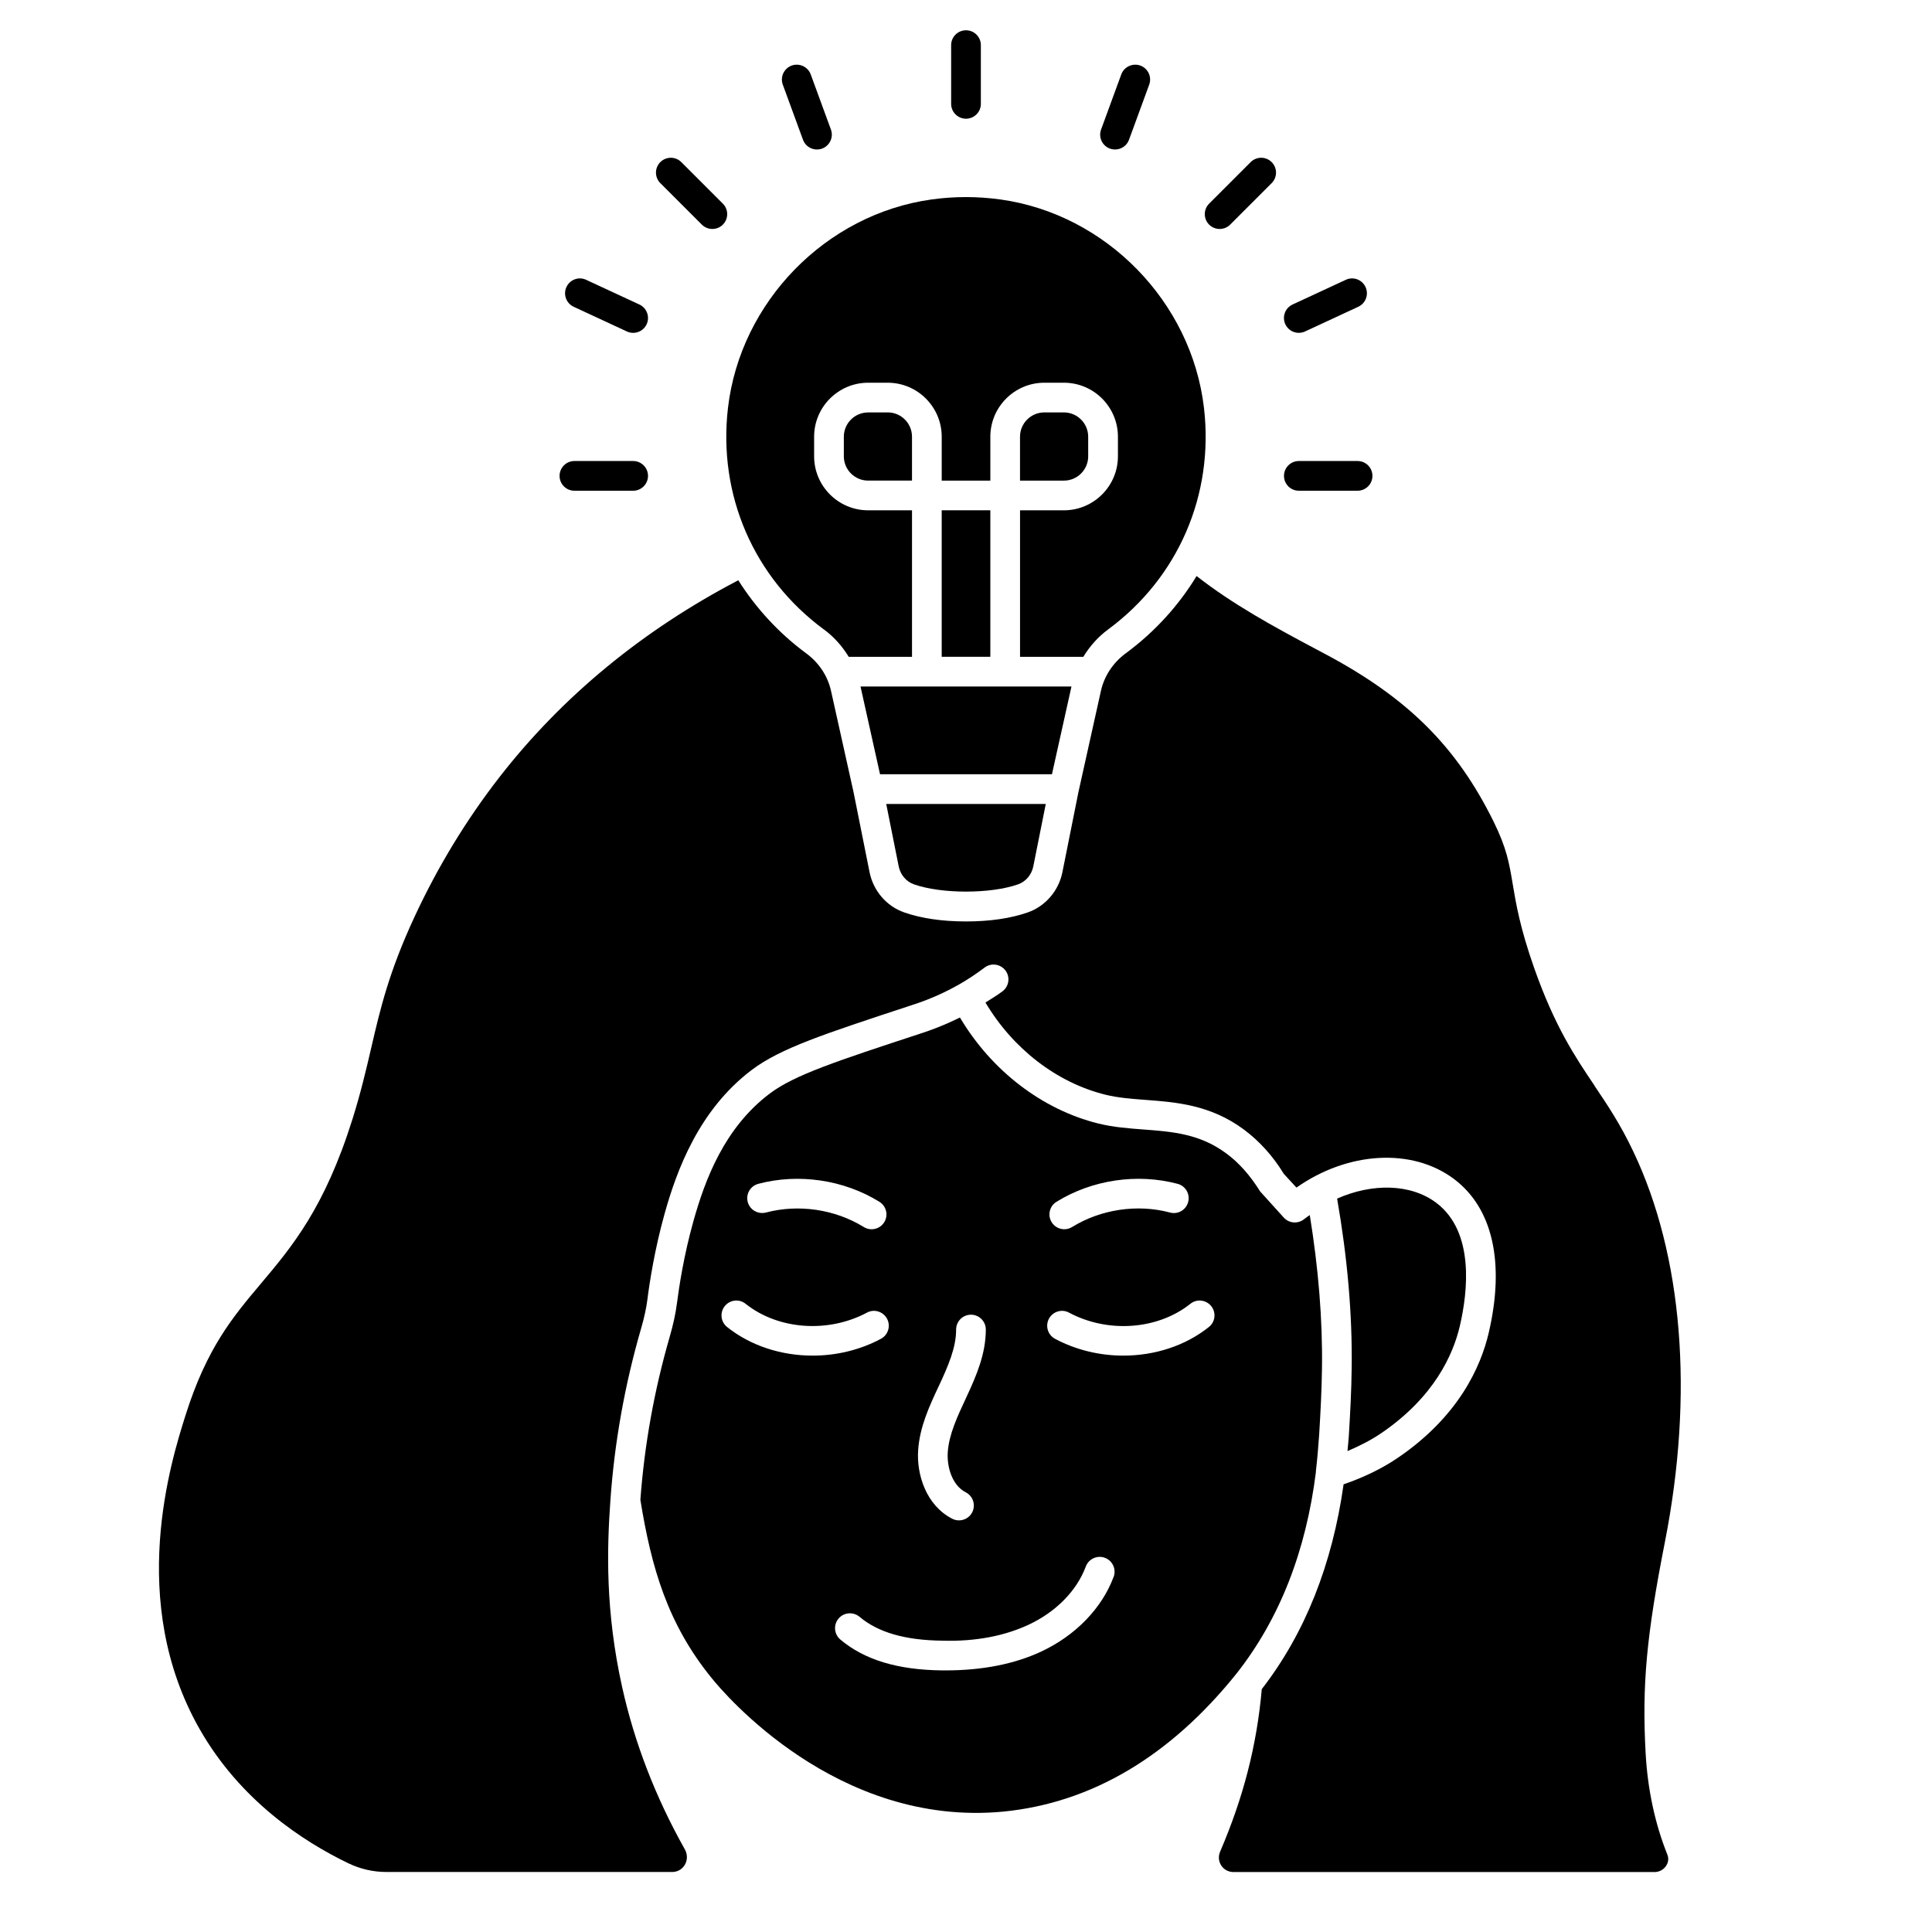
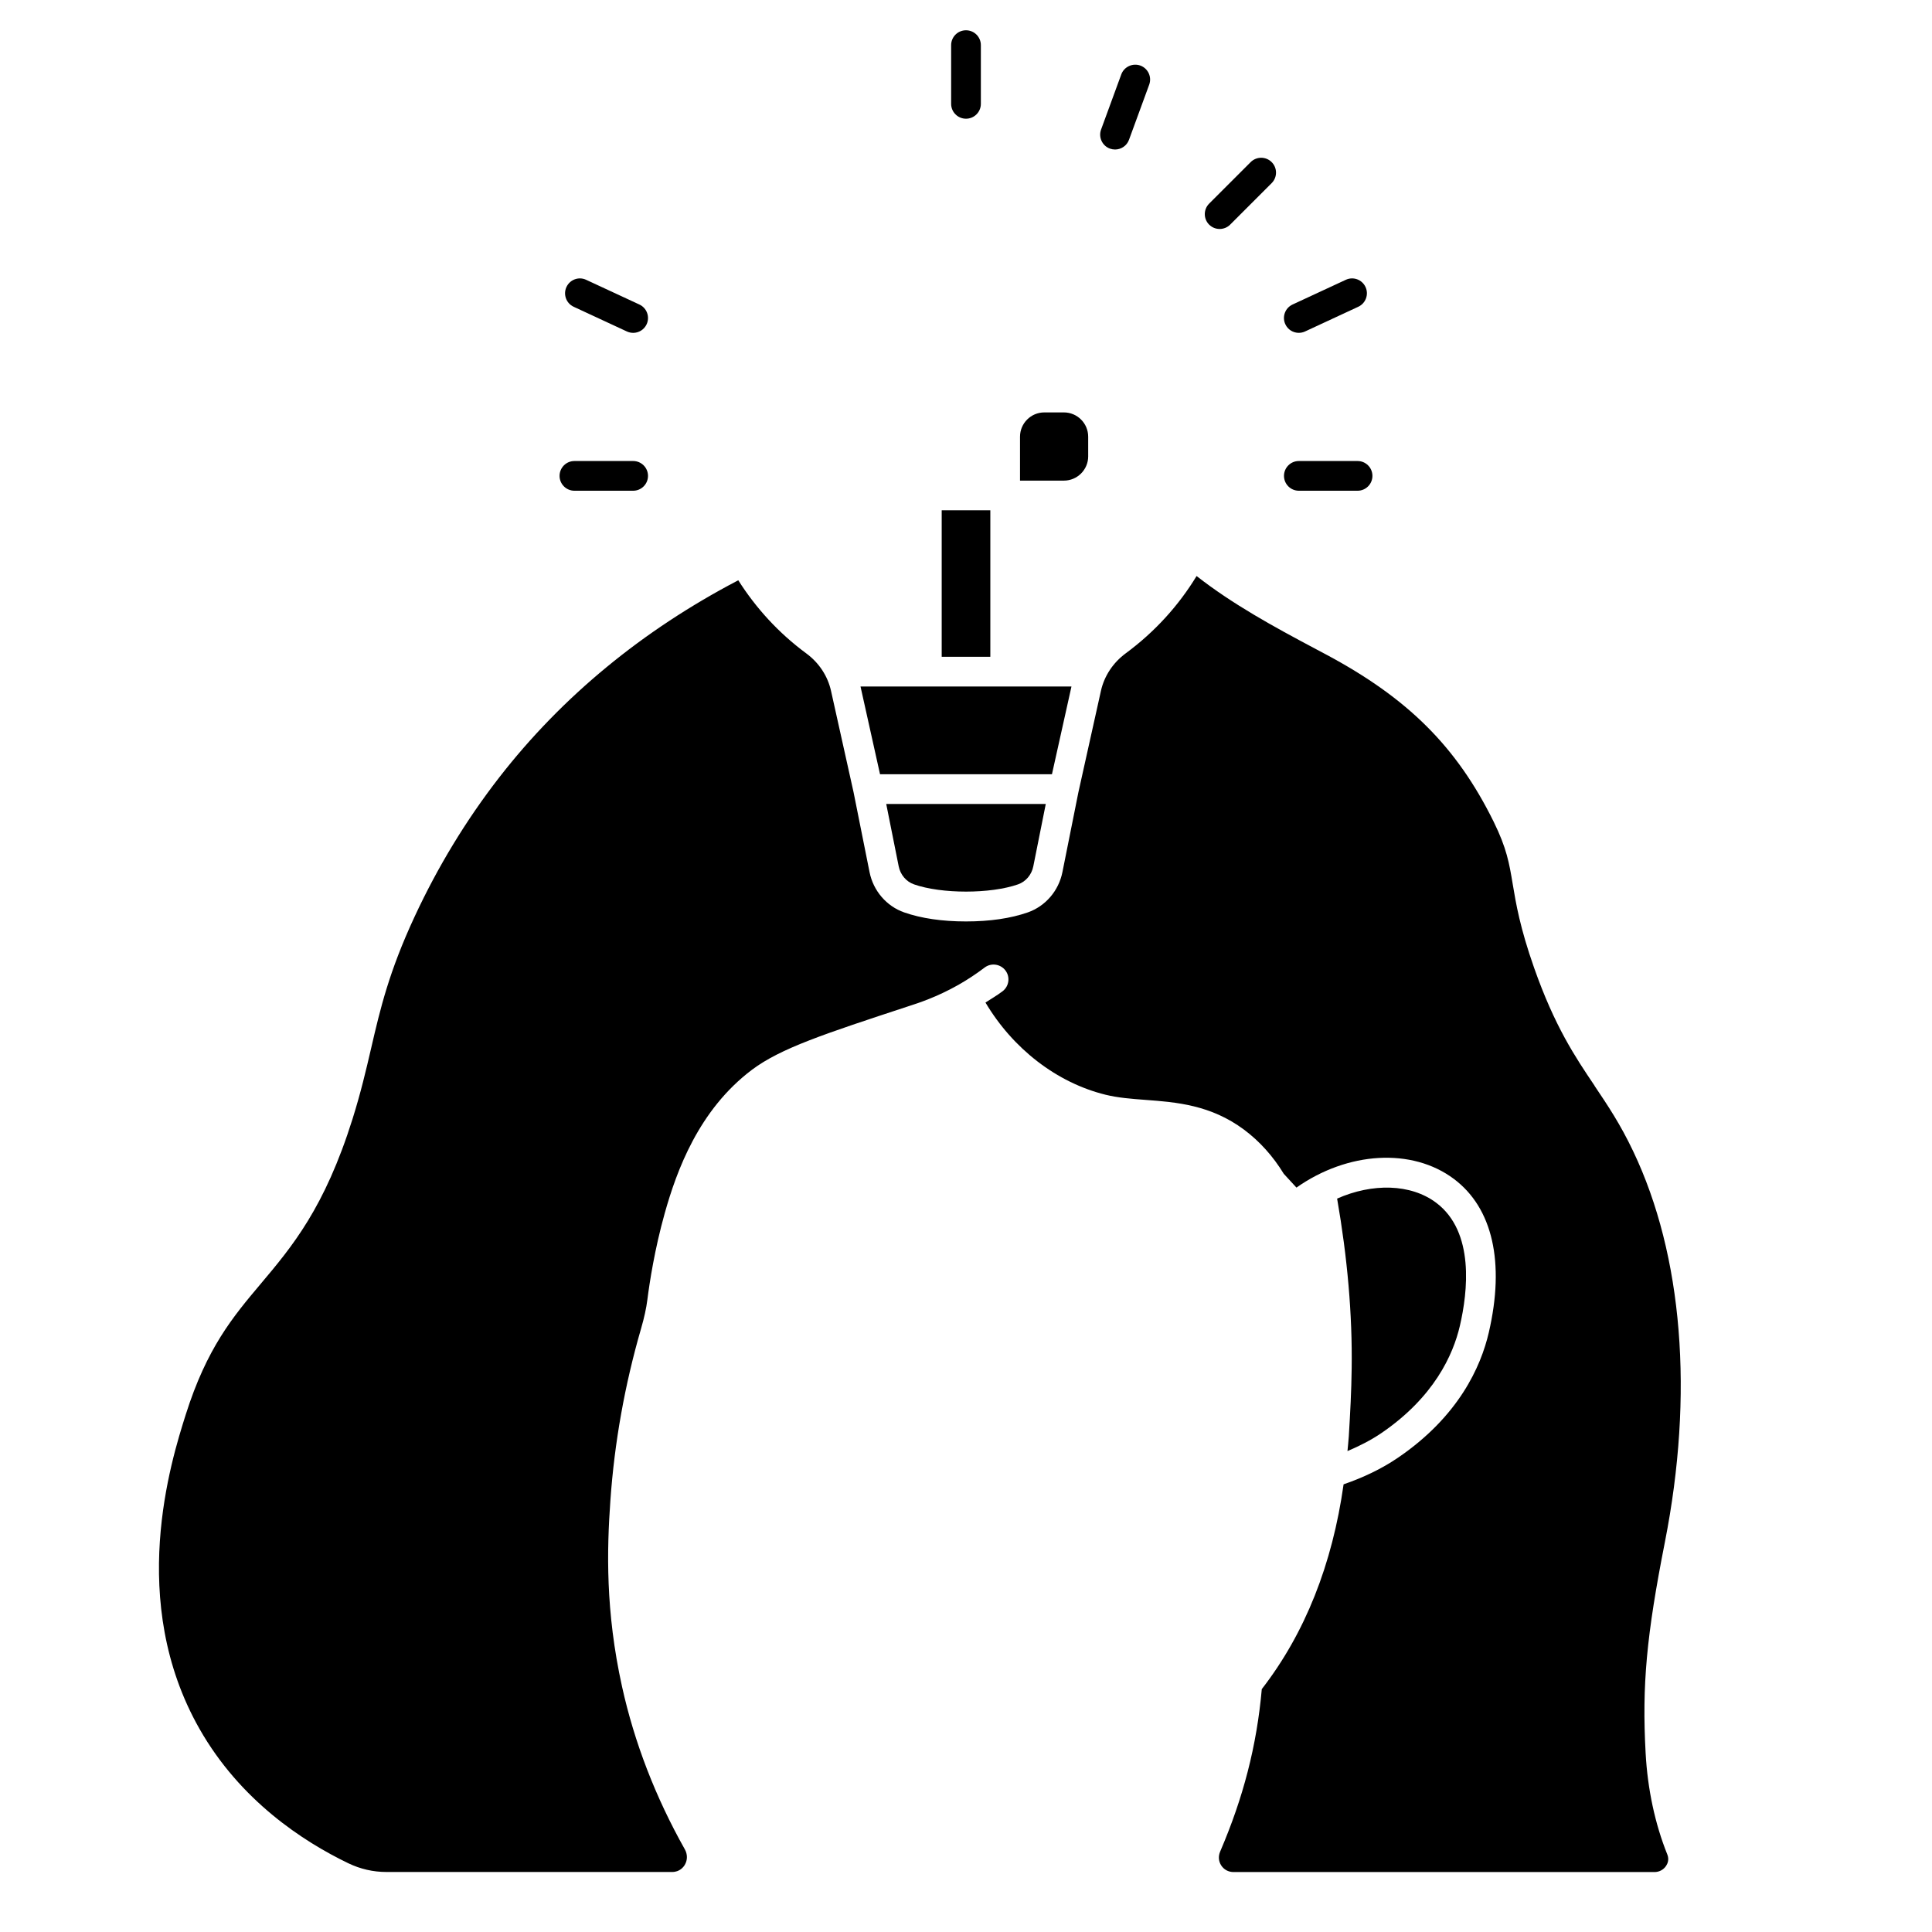
<svg xmlns="http://www.w3.org/2000/svg" fill="#000000" width="800px" height="800px" version="1.1" viewBox="144 144 512 512">
  <g>
    <path d="m400 175.46c-2.172 0-3.938-1.762-3.938-3.938v-15.562c0-2.172 1.762-3.938 3.938-3.938 2.172 0 3.938 1.762 3.938 3.938v15.562c0 2.172-1.762 3.938-3.938 3.938z" />
    <path d="m311.79 274.05h-15.562c-2.172 0-3.938-1.762-3.938-3.938 0-2.172 1.762-3.938 3.938-3.938h15.562c2.172 0 3.938 1.762 3.938 3.938 0 2.172-1.762 3.938-3.938 3.938z" />
    <path d="m311.79 232.21c-0.551 0-1.117-0.117-1.652-0.363l-14.113-6.551c-1.969-0.914-2.824-3.258-1.914-5.227 0.914-1.969 3.242-2.844 5.227-1.914l14.113 6.551c1.969 0.914 2.824 3.258 1.914 5.227-0.66 1.434-2.086 2.281-3.574 2.281z" />
-     <path d="m360.5 183.62c-1.605 0-3.117-0.984-3.699-2.582l-5.352-14.609c-0.746-2.039 0.309-4.297 2.348-5.055 2.039-0.73 4.297 0.309 5.055 2.348l5.352 14.609c0.746 2.039-0.309 4.297-2.348 5.055-0.449 0.164-0.906 0.234-1.355 0.234z" />
-     <path d="m332.78 204.68c-1.008 0-2.016-0.387-2.785-1.148l-11.004-11.004c-1.535-1.535-1.535-4.031 0-5.566 1.535-1.535 4.031-1.535 5.566 0l11.004 11.004c1.535 1.535 1.535 4.031 0 5.566-0.77 0.77-1.777 1.148-2.785 1.148z" />
    <path d="m503.77 274.05h-15.562c-2.172 0-3.938-1.762-3.938-3.938 0-2.172 1.762-3.938 3.938-3.938h15.562c2.172 0 3.938 1.762 3.938 3.938 0 2.172-1.762 3.938-3.938 3.938z" />
    <path d="m488.2 232.21c-1.488 0-2.914-0.844-3.574-2.281-0.914-1.969-0.055-4.312 1.914-5.227l14.113-6.551c1.992-0.922 4.312-0.055 5.227 1.914 0.914 1.969 0.055 4.312-1.914 5.227l-14.113 6.551c-0.535 0.25-1.102 0.363-1.652 0.363z" />
-     <path d="m439.5 183.62c-0.449 0-0.906-0.078-1.355-0.234-2.039-0.746-3.094-3.008-2.348-5.055l5.352-14.609c0.746-2.039 3.023-3.078 5.055-2.348 2.039 0.746 3.094 3.008 2.348 5.055l-5.352 14.609c-0.582 1.598-2.094 2.582-3.699 2.582z" />
+     <path d="m439.5 183.62c-0.449 0-0.906-0.078-1.355-0.234-2.039-0.746-3.094-3.008-2.348-5.055l5.352-14.609c0.746-2.039 3.023-3.078 5.055-2.348 2.039 0.746 3.094 3.008 2.348 5.055l-5.352 14.609c-0.582 1.598-2.094 2.582-3.699 2.582" />
    <path d="m467.22 204.68c-1.008 0-2.016-0.387-2.785-1.148-1.535-1.535-1.535-4.031 0-5.566l11.004-11.004c1.535-1.535 4.031-1.535 5.566 0 1.535 1.535 1.535 4.031 0 5.566l-11.004 11.004c-0.77 0.77-1.777 1.148-2.785 1.148z" />
    <path d="m432.38 264.92v-5.188c0-3.551-2.891-6.438-6.438-6.438h-5.188c-3.551 0-6.438 2.891-6.438 6.438v11.637h11.629c3.551 0 6.438-2.891 6.438-6.438z" />
-     <path d="m379.25 253.3h-5.188c-3.551 0-6.438 2.891-6.438 6.438v5.188c0 3.551 2.891 6.438 6.438 6.438h11.629v-11.637c0-3.551-2.891-6.438-6.438-6.438z" />
    <path d="m393.56 279.23h12.887v38.824h-12.887z" />
    <path d="m427.95 325.93h-55.906l5.172 23.254h45.562z" />
    <path d="m386.2 378.36c7.32 2.566 20.285 2.566 27.605 0 2.039-0.715 3.59-2.543 4.031-4.769l3.305-16.531h-42.281l3.305 16.531c0.449 2.227 1.992 4.055 4.031 4.762z" />
-     <path d="m362.36 310.82c2.691 1.984 4.871 4.473 6.559 7.242h16.773v-38.824h-11.629c-7.887 0-14.312-6.422-14.312-14.312v-5.188c0-7.887 6.422-14.312 14.312-14.312h5.188c7.887 0 14.312 6.414 14.312 14.312v11.637h12.887v-11.637c0-7.887 6.414-14.312 14.312-14.312h5.188c7.887 0 14.312 6.414 14.312 14.312v5.188c0 7.887-6.422 14.312-14.312 14.312h-11.629v38.824h16.773c1.684-2.769 3.863-5.258 6.551-7.242 18.609-13.723 28.109-35.684 25.418-58.742-3.289-28.102-25.969-51.324-53.93-55.215-3.039-0.418-6.109-0.637-9.141-0.637s-6.102 0.211-9.141 0.637c-27.961 3.891-50.641 27.109-53.93 55.215-2.691 23.066 6.809 45.02 25.418 58.742z" />
-     <path d="m492.71 534c0.371-3.219 0.66-6.481 0.883-9.816 0.371-6.164 0.668-11.762 0.746-17.578 0.18-12.949-0.961-26.59-3.234-40.605-0.48 0.363-0.992 0.66-1.457 1.047-1.621 1.355-4.023 1.188-5.441-0.387l-6.25-6.91c-2.769-4.418-5.637-7.606-8.957-10.066-7.023-5.227-14.273-5.777-21.965-6.359-3.922-0.293-7.965-0.598-11.926-1.574-14.996-3.699-28.395-14.09-36.715-28.102-4.887 2.418-8.801 3.723-10.258 4.188-22.539 7.406-33.52 11.012-40.094 15.926-12.105 9.102-17.207 22.891-20.293 33.891-2.543 9.086-3.816 17.523-4.352 21.734-0.348 2.707-0.977 5.606-1.922 8.879-4.102 14.168-6.707 28.703-7.769 43.195 2.898 17.98 7.227 32.914 18.895 47.254 3.281 4.07 33.242 39.574 77.297 35.375 23.402-2.32 44.227-14.656 61.875-36.684 11.336-14.438 18.352-32.355 20.965-53.41zm-68.73-71.508c9.414-5.84 21.402-7.613 32.109-4.762 2.102 0.559 3.344 2.723 2.785 4.816-0.559 2.109-2.707 3.363-4.816 2.785-8.645-2.305-18.332-0.859-25.938 3.84-0.645 0.402-1.363 0.59-2.07 0.59-1.316 0-2.606-0.66-3.344-1.859-1.148-1.852-0.574-4.273 1.273-5.414zm-31.211 48.879c2.559-5.465 4.621-10.289 4.613-15.02 0-2.172 1.754-3.938 3.93-3.945 2.172 0 3.938 1.762 3.938 3.93 0.008 6.352-2.41 12.059-5.102 17.84-2.504 5.359-4.637 9.91-4.977 14.625-0.277 3.832 1.102 8.809 4.762 10.676 1.938 0.992 2.699 3.363 1.715 5.297-0.691 1.363-2.078 2.141-3.512 2.141-0.605 0-1.211-0.141-1.785-0.434-6.887-3.519-9.5-11.699-9.027-18.246 0.441-6.172 2.977-11.609 5.441-16.871zm-47.824-53.641c10.707-2.844 22.703-1.078 32.109 4.762 1.852 1.148 2.418 3.566 1.273 5.414-0.738 1.195-2.031 1.859-3.344 1.859-0.707 0-1.426-0.188-2.07-0.59-7.606-4.707-17.301-6.133-25.938-3.84-2.094 0.512-4.258-0.684-4.816-2.785s0.684-4.258 2.785-4.816zm-8.258 37.941c-1.699-1.355-1.977-3.824-0.629-5.527 1.363-1.699 3.832-2 5.535-0.621 8.637 6.879 21.852 7.832 32.148 2.34 1.922-1.047 4.297-0.301 5.328 1.605 1.023 1.922 0.309 4.305-1.613 5.328-5.582 2.992-11.871 4.457-18.098 4.457-8.25 0-16.398-2.566-22.672-7.582zm102.43 66.219c-3.109 8.336-10.109 15.555-19.215 19.805-7.07 3.297-15.578 4.977-25.293 4.977h-1.016c-11.73-0.141-20.531-2.809-26.898-8.18-1.66-1.41-1.875-3.891-0.473-5.551 1.395-1.66 3.883-1.867 5.551-0.48 4.922 4.148 12.09 6.219 21.922 6.336 8.988 0.262 16.648-1.316 22.891-4.227 7.25-3.387 12.777-9.004 15.16-15.422 0.762-2.039 3.047-3.07 5.062-2.312 2.039 0.762 3.078 3.031 2.312 5.07zm25.246-66.219c-6.273 5.016-14.422 7.582-22.672 7.582-6.227 0-12.516-1.473-18.098-4.457-1.922-1.023-2.637-3.41-1.613-5.328 1.031-1.906 3.402-2.652 5.328-1.605 10.305 5.504 23.516 4.543 32.148-2.34 1.699-1.379 4.164-1.078 5.535 0.621 1.355 1.699 1.078 4.172-0.629 5.527z" />
    <path d="m501.1 528.55c3.125-1.332 6.164-2.852 8.957-4.754 13.965-9.523 19.035-20.727 20.828-28.449 2.062-8.871 3.984-24.898-6.281-32.605-6.731-5.062-16.926-5.234-26.254-1.102 2.715 15.555 4.062 30.707 3.856 45.059-0.07 5.934-0.379 11.652-0.762 17.98-0.086 1.316-0.242 2.574-0.348 3.863z" />
    <path d="m566.59 431.74c-5.188-7.707-10.547-15.672-16.043-31.277-3.738-10.621-4.801-17.02-5.66-22.168-0.922-5.512-1.582-9.492-5.062-16.555-9.801-19.852-22.68-32.699-44.453-44.32l-2.992-1.59c-10.73-5.699-21.688-11.668-31.27-19.176-4.754 7.816-11.059 14.793-18.789 20.492-3.352 2.473-5.684 6-6.559 9.926l-5.977 26.898-4.234 21.16c-0.992 4.945-4.496 9.02-9.156 10.66-4.551 1.59-10.066 2.402-16.398 2.402-6.328 0-11.855-0.812-16.398-2.402-4.652-1.629-8.164-5.707-9.156-10.652l-4.25-21.238-5.969-26.836c-0.875-3.922-3.195-7.438-6.559-9.91-7.344-5.414-13.344-12.02-18.012-19.375-25.363 13.258-46.703 30.805-63.379 52.285-8.715 11.227-16.254 23.625-22.395 36.848-6.832 14.695-9.109 24.473-11.508 34.816-1.34 5.769-2.731 11.746-4.945 18.805-7.414 23.609-16.02 33.824-24.34 43.707-7.336 8.707-14.266 16.941-19.875 34.684-3.863 12.227-15.617 49.406 3.691 83.301 10.77 18.91 27.379 29.766 39.406 35.559 3.195 1.535 6.59 2.312 10.094 2.312h75.738c2.008 0 3.008-1.332 3.344-1.906 0.738-1.258 0.738-2.785 0-4.102-7.777-13.816-13.375-28.332-16.641-43.129-4.402-19.949-4.023-36.164-3.078-49.391 1.07-15.258 3.801-30.566 8.125-45.477 0.836-2.883 1.387-5.398 1.676-7.691 0.559-4.426 1.906-13.289 4.59-22.859 3.156-11.25 8.996-27.418 23.152-38.062 7.613-5.691 19.004-9.43 41.691-16.895 2.312-0.746 7.18-2.305 12.973-5.574 2.394-1.363 4.738-2.906 6.957-4.59 1.73-1.316 4.195-0.969 5.519 0.762 1.316 1.73 0.969 4.203-0.762 5.519-1.449 1.094-3.008 2-4.527 2.984 7.25 12.211 18.863 21.238 31.82 24.434 3.32 0.82 6.879 1.086 10.637 1.371 8.07 0.605 17.223 1.301 26.07 7.887 4.133 3.086 7.676 7.023 10.523 11.691l3.363 3.66c13.555-9.547 30.621-10.629 41.746-2.281 10.258 7.707 13.531 22.145 9.227 40.691-2.109 9.086-7.996 22.223-24.066 33.172-4.434 3.016-9.305 5.297-14.414 7.055-2.992 21.23-10.227 39.5-21.68 54.27-0.645 7.328-1.875 14.695-3.746 21.914-1.793 6.965-4.18 13.879-7.273 21.113-0.551 1.258-0.449 2.59 0.27 3.699 0.723 1.117 1.922 1.754 3.273 1.754h111.55c1.242 0 2.387-0.605 3.07-1.637 0.363-0.543 0.891-1.668 0.309-3.062-3.242-8.055-5.219-17.312-5.731-26.812-0.984-18.012 0.211-31.07 5.102-55.922 7.723-39.211 4.746-75.988-8.391-103.57-3.449-7.258-6.754-12.156-10.242-17.352z" />
  </g>
</svg>